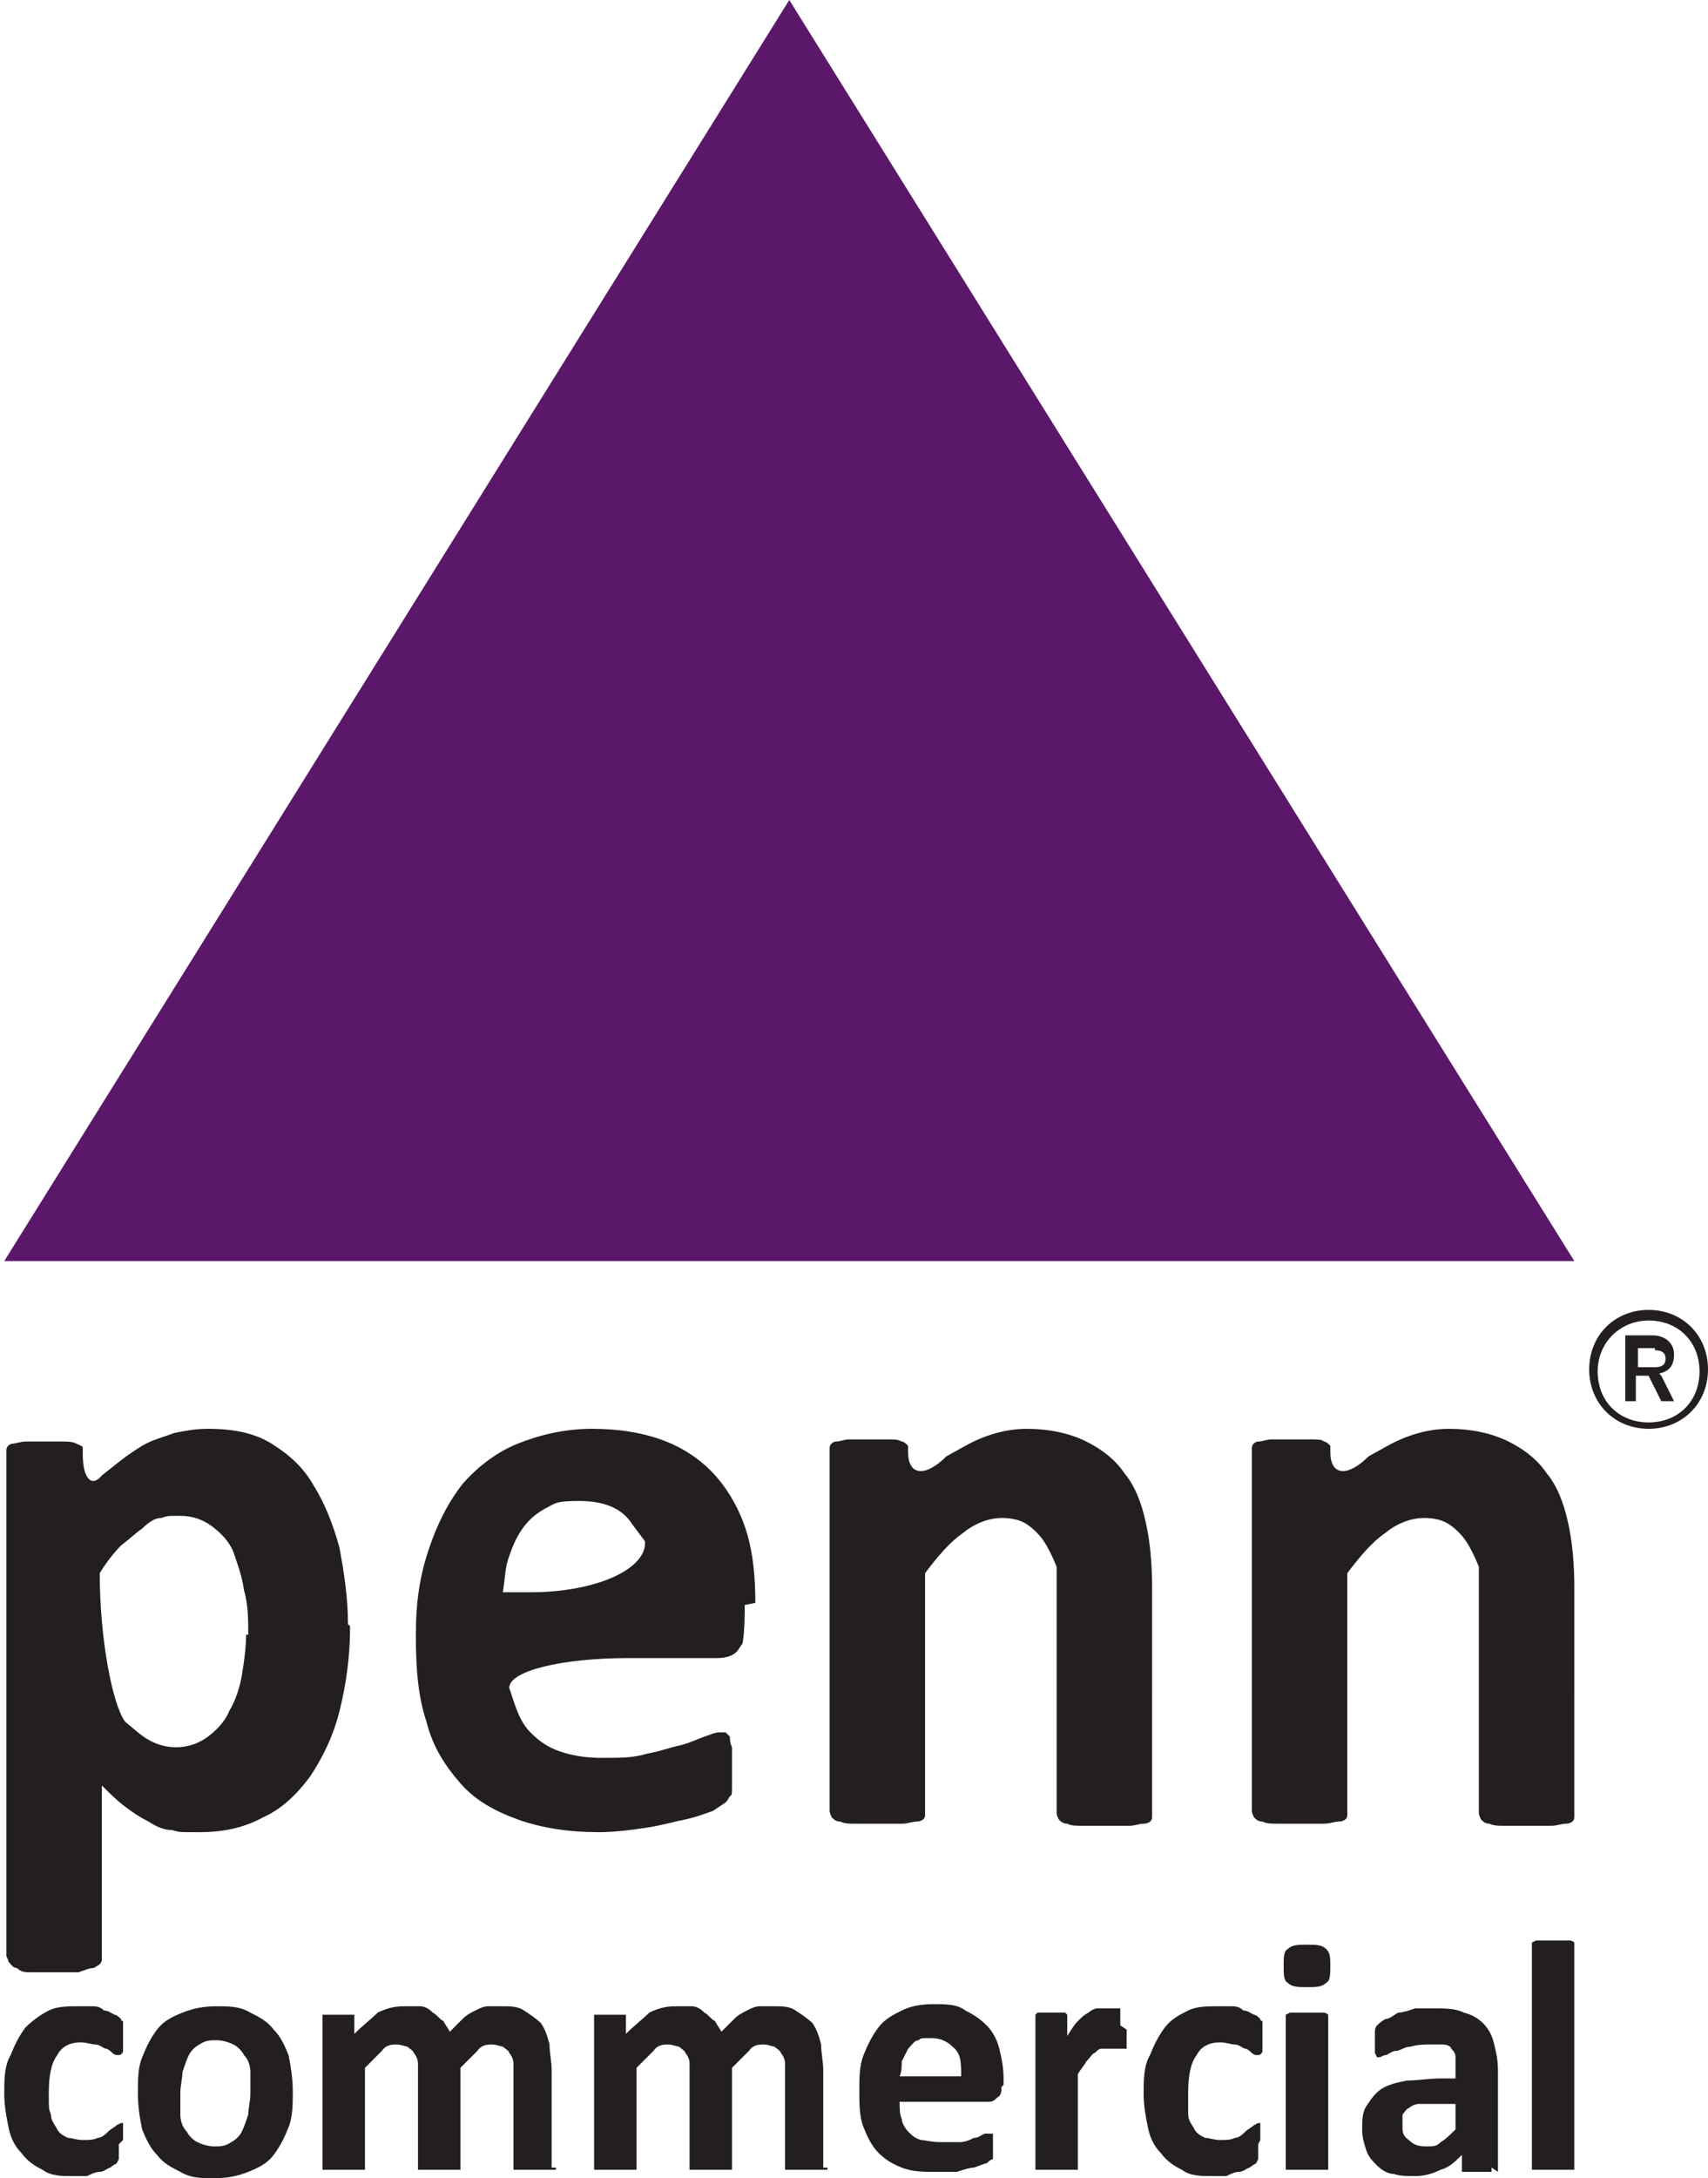
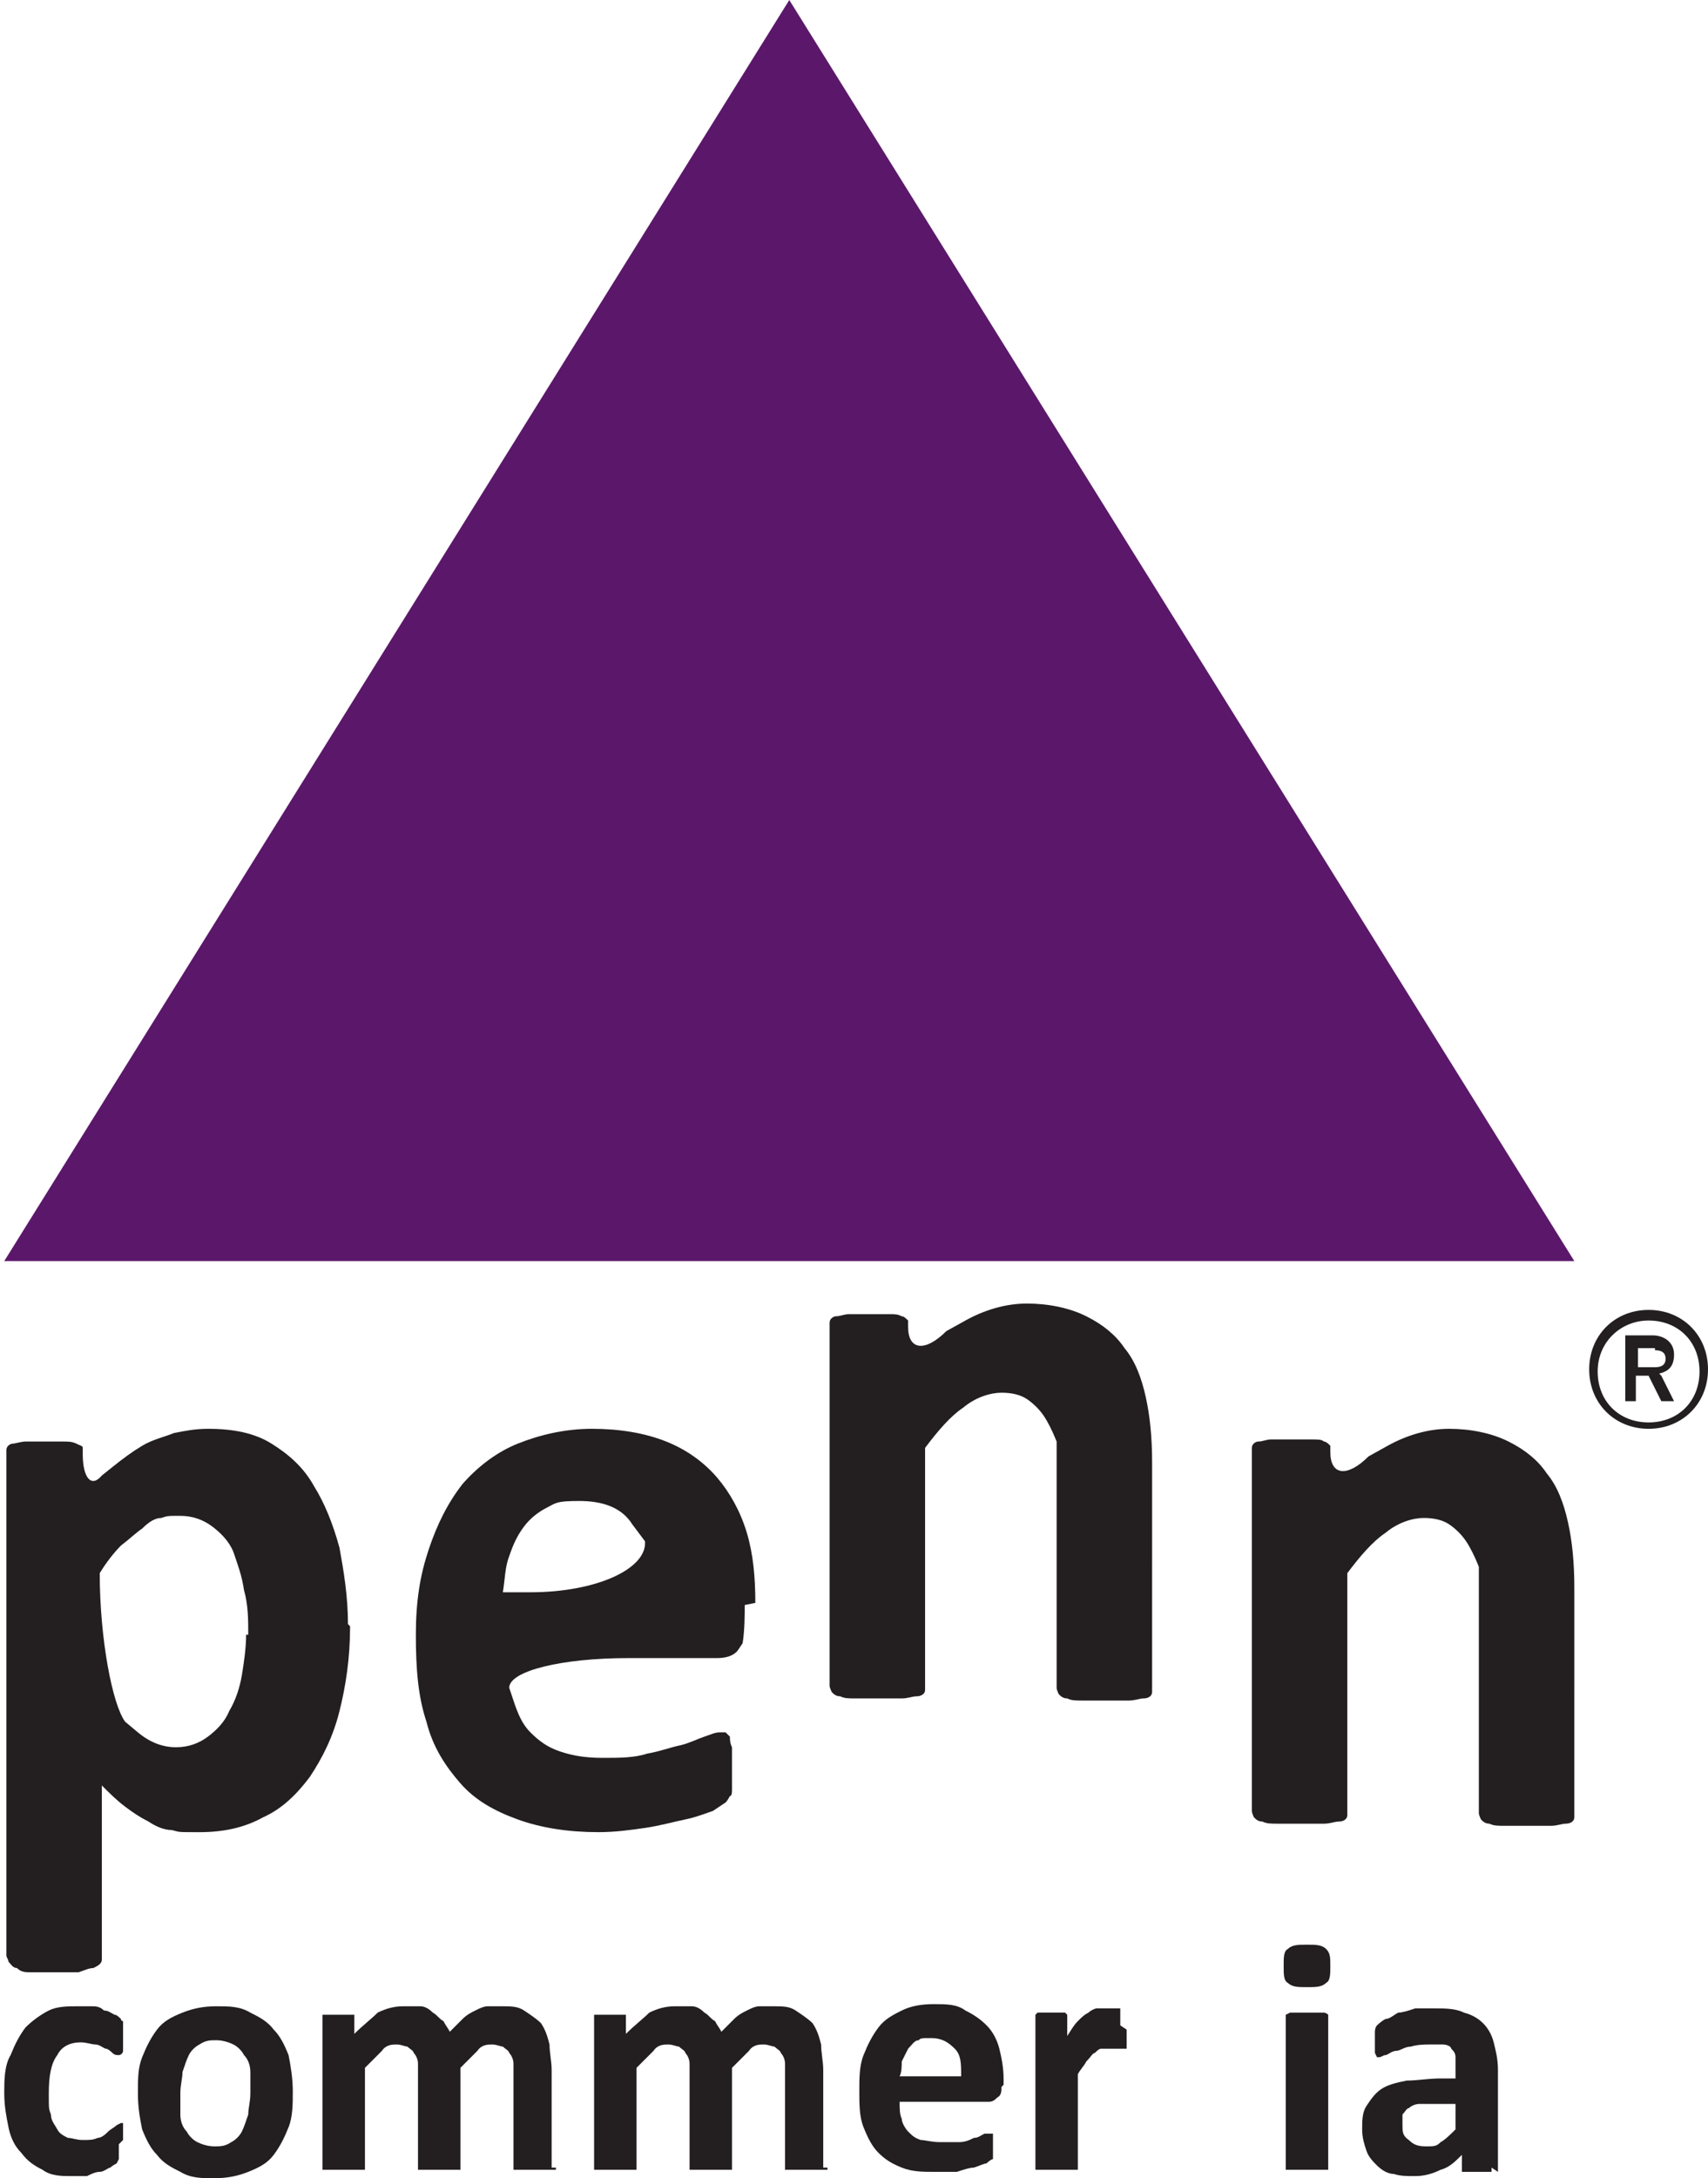
<svg xmlns="http://www.w3.org/2000/svg" id="Layer_1" version="1.1" viewBox="0 0 80.5 102.6">
  <defs>
    <style>
      .st0 {
        fill: #5b186a;
      }

      .st1 {
        fill: #231f20;
      }
    </style>
  </defs>
  <polygon class="st0" points="37.2 0 .2 59.4 74.2 59.4 37.2 0" />
  <g>
    <path class="st1" d="M11.7,77c0-.7,0-1.4-.2-2.1-.1-.7-.3-1.2-.5-1.8-.2-.5-.6-.9-1-1.2-.4-.3-.9-.5-1.5-.5s-.6,0-.9.1c-.3,0-.6.2-.9.5-.3.2-.6.5-1,.8-.3.3-.7.8-1,1.3,0,3.1.6,6.2,1.2,7l.6.5c.6.5,1.2.7,1.8.7s1.1-.2,1.5-.5c.4-.3.8-.7,1-1.2.3-.5.5-1.1.6-1.7.1-.6.2-1.3.2-1.9M16.5,76.6c0,1.5-.2,2.8-.5,4-.3,1.2-.8,2.2-1.4,3.1-.6.8-1.3,1.5-2.2,1.9-.9.5-1.9.7-3,.7s-.9,0-1.3-.1c-.4,0-.8-.2-1.1-.4-.4-.2-.7-.4-1.1-.7-.4-.3-.7-.6-1.1-1v2.3c0,3.1,0,5.8,0,5.9h0c0,.2-.2.3-.4.4-.2,0-.4.1-.7.2-.3,0-.7,0-1.1,0s-.8,0-1.1,0c-.3,0-.5,0-.7-.2-.2,0-.3-.2-.4-.3,0-.1-.1-.2-.1-.3v-17.9c0-3.1,0-5.8,0-5.9h0c0-.2.2-.3.3-.3s.4-.1.6-.1c.2,0,.6,0,.9,0s.7,0,.9,0c.2,0,.4,0,.6.1s.3.1.3.2c0,0,0,.2,0,.3,0,1.1.4,1.6.9,1l.5-.4c.5-.4.9-.7,1.4-1,.5-.3,1-.4,1.5-.6.5-.1,1-.2,1.6-.2,1.2,0,2.2.2,3,.7.8.5,1.5,1.1,2,2,.5.8.9,1.8,1.2,2.9.2,1.1.4,2.3.4,3.6" />
    <path class="st1" d="M25,75c3.1,0,5.5-1.1,5.4-2.4l-.6-.8c-.5-.8-1.4-1.1-2.5-1.1s-1.1.1-1.5.3c-.4.2-.8.5-1.1.9-.3.4-.5.8-.7,1.4-.2.5-.2,1.1-.3,1.7h1.2ZM35.1,75.6c0,.4,0,1.2-.1,1.8l-.2.3c-.2.3-.6.4-1,.4h-4.2c-3.1,0-5.6.6-5.6,1.4l.2.6c.2.6.4,1.1.8,1.5.4.4.8.7,1.4.9.6.2,1.2.3,2,.3s1.5,0,2.1-.2c.6-.1,1.1-.3,1.6-.4.4-.1.8-.3,1.1-.4s.5-.2.7-.2.2,0,.3,0c0,0,.1.1.2.2,0,.1,0,.3.1.5,0,.2,0,.5,0,.8s0,.5,0,.7c0,.2,0,.4,0,.5,0,.1,0,.3-.1.3,0,0-.1.2-.2.3,0,0-.3.2-.6.4-.3.1-.8.3-1.3.4-.5.1-1.2.3-1.9.4-.7.1-1.4.2-2.2.2-1.4,0-2.7-.2-3.8-.6-1.1-.4-2-.9-2.7-1.7-.7-.8-1.3-1.7-1.6-2.9-.4-1.2-.5-2.5-.5-4.1s.2-2.8.6-4c.4-1.2.9-2.2,1.6-3.1.7-.8,1.6-1.5,2.6-1.9,1-.4,2.2-.7,3.5-.7s2.5.2,3.5.6c1,.4,1.8,1,2.4,1.7.6.7,1.1,1.6,1.4,2.6.3,1,.4,2.1.4,3.3" />
-     <path class="st1" d="M54.3,79.7c0,3.1,0,5.8,0,5.9h0c0,.2-.2.3-.4.3-.2,0-.4.1-.7.1-.3,0-.7,0-1.1,0s-.8,0-1.1,0c-.3,0-.5,0-.7-.1-.2,0-.3-.1-.4-.2,0,0-.1-.2-.1-.3v-4c0-3.1,0-6.3,0-7.1v-.5c-.2-.5-.4-.9-.6-1.2-.2-.3-.5-.6-.8-.8-.3-.2-.7-.3-1.2-.3s-1.2.2-1.8.7c-.6.4-1.2,1.1-1.8,1.9v5.5c0,3.1,0,5.8,0,5.9h0c0,.2-.2.3-.4.3-.2,0-.4.1-.7.1-.3,0-.7,0-1.1,0s-.8,0-1.1,0c-.3,0-.5,0-.7-.1-.2,0-.3-.1-.4-.2,0,0-.1-.2-.1-.3v-11.2c0-3.1,0-5.8,0-5.9h0c0-.2.2-.3.3-.3.2,0,.4-.1.6-.1.2,0,.6,0,.9,0s.7,0,1,0c.3,0,.4,0,.6.1.1,0,.2.1.3.2,0,0,0,.2,0,.3,0,1.1.8,1.2,1.8.2l.9-.5c.9-.5,1.9-.8,2.9-.8s2,.2,2.8.6c.8.4,1.4.9,1.8,1.5.5.6.8,1.4,1,2.3.2.9.3,1.9.3,3.1v4.8Z" />
+     <path class="st1" d="M54.3,79.7h0c0,.2-.2.3-.4.3-.2,0-.4.1-.7.1-.3,0-.7,0-1.1,0s-.8,0-1.1,0c-.3,0-.5,0-.7-.1-.2,0-.3-.1-.4-.2,0,0-.1-.2-.1-.3v-4c0-3.1,0-6.3,0-7.1v-.5c-.2-.5-.4-.9-.6-1.2-.2-.3-.5-.6-.8-.8-.3-.2-.7-.3-1.2-.3s-1.2.2-1.8.7c-.6.4-1.2,1.1-1.8,1.9v5.5c0,3.1,0,5.8,0,5.9h0c0,.2-.2.3-.4.3-.2,0-.4.1-.7.1-.3,0-.7,0-1.1,0s-.8,0-1.1,0c-.3,0-.5,0-.7-.1-.2,0-.3-.1-.4-.2,0,0-.1-.2-.1-.3v-11.2c0-3.1,0-5.8,0-5.9h0c0-.2.2-.3.3-.3.2,0,.4-.1.6-.1.2,0,.6,0,.9,0s.7,0,1,0c.3,0,.4,0,.6.1.1,0,.2.1.3.2,0,0,0,.2,0,.3,0,1.1.8,1.2,1.8.2l.9-.5c.9-.5,1.9-.8,2.9-.8s2,.2,2.8.6c.8.4,1.4.9,1.8,1.5.5.6.8,1.4,1,2.3.2.9.3,1.9.3,3.1v4.8Z" />
    <path class="st1" d="M74.2,79.7c0,3.1,0,5.8,0,5.9h0c0,.2-.2.3-.4.3-.2,0-.4.1-.7.1-.3,0-.7,0-1.1,0s-.8,0-1.1,0c-.3,0-.5,0-.7-.1-.2,0-.3-.1-.4-.2,0,0-.1-.2-.1-.3v-4c0-3.1,0-6.3,0-7.1v-.5c-.2-.5-.4-.9-.6-1.2-.2-.3-.5-.6-.8-.8-.3-.2-.7-.3-1.2-.3s-1.2.2-1.8.7c-.6.4-1.2,1.1-1.8,1.9v5.5c0,3.1,0,5.8,0,5.9h0c0,.2-.2.3-.4.3-.2,0-.4.1-.7.1-.3,0-.7,0-1.1,0s-.8,0-1.1,0c-.3,0-.5,0-.7-.1-.2,0-.3-.1-.4-.2,0,0-.1-.2-.1-.3v-11.2c0-3.1,0-5.8,0-5.9h0c0-.2.2-.3.3-.3.2,0,.4-.1.6-.1.2,0,.6,0,.9,0s.7,0,1,0c.3,0,.5,0,.6.1.1,0,.2.1.3.2,0,0,0,.2,0,.3,0,1.1.8,1.2,1.8.2l.9-.5c.9-.5,1.9-.8,2.9-.8s2,.2,2.8.6c.8.4,1.4.9,1.8,1.5.5.6.8,1.4,1,2.3.2.9.3,1.9.3,3.1v4.8Z" />
    <path class="st1" d="M5.6,101c0,.1,0,.3,0,.3,0,0,0,.2,0,.2,0,0,0,.1,0,.2,0,0,0,0-.1.2,0,0-.2.1-.3.2-.1,0-.3.2-.5.2-.2,0-.4.1-.6.2-.2,0-.4,0-.7,0-.5,0-1,0-1.4-.3-.4-.2-.7-.4-1-.8-.3-.3-.5-.7-.6-1.2-.1-.5-.2-1-.2-1.6s0-1.3.3-1.8c.2-.5.4-.9.7-1.3.3-.3.7-.6,1.1-.8.4-.2.9-.2,1.4-.2s.4,0,.6,0c.2,0,.4,0,.6.2.2,0,.3.1.5.2.1,0,.2.1.3.2,0,0,0,.1.1.1,0,0,0,0,0,.2,0,0,0,.1,0,.2,0,0,0,.2,0,.3,0,.3,0,.5,0,.7,0,.1-.1.2-.2.2s-.2,0-.3-.1c0,0-.2-.2-.3-.2-.1,0-.3-.2-.5-.2-.2,0-.4-.1-.7-.1-.5,0-.9.2-1.1.6-.3.4-.4,1-.4,1.8s0,.7.1,1c0,.3.2.5.3.7.1.2.3.3.5.4.2,0,.4.1.7.1s.5,0,.7-.1c.2,0,.4-.2.5-.3.1-.1.3-.2.4-.3,0,0,.2-.1.2-.1s0,0,.1,0c0,0,0,0,0,.1,0,0,0,.2,0,.3,0,.1,0,.3,0,.4" />
    <path class="st1" d="M11.8,98.6c0-.4,0-.7,0-1,0-.3-.1-.6-.3-.8-.1-.2-.3-.4-.5-.5-.2-.1-.5-.2-.8-.2s-.5,0-.8.2c-.2.1-.4.3-.5.5s-.2.5-.3.8c0,.3-.1.6-.1,1s0,.7,0,1c0,.3.1.6.3.8.1.2.3.4.5.5.2.1.5.2.8.2s.5,0,.8-.2c.2-.1.4-.3.5-.5.1-.2.2-.5.3-.8,0-.3.1-.6.1-1M13.8,98.5c0,.6,0,1.2-.2,1.7-.2.5-.4.9-.7,1.3-.3.4-.7.6-1.2.8-.5.2-1,.3-1.6.3s-1.1,0-1.6-.3c-.4-.2-.8-.4-1.1-.8-.3-.3-.5-.7-.7-1.2-.1-.5-.2-1-.2-1.7s0-1.2.2-1.7c.2-.5.4-.9.7-1.3.3-.4.7-.6,1.2-.8s1-.3,1.6-.3,1.1,0,1.6.3c.4.2.8.4,1.1.8.3.3.5.7.7,1.2.1.5.2,1.1.2,1.7" />
    <path class="st1" d="M26.2,102.1c0,0,0,0,0,.1,0,0,0,0-.2,0,0,0-.2,0-.3,0-.1,0-.3,0-.5,0s-.4,0-.5,0c-.1,0-.2,0-.3,0,0,0-.1,0-.2,0,0,0,0,0,0-.1v-4.2c0-.2,0-.5,0-.7,0-.2-.1-.4-.2-.5,0-.1-.2-.2-.3-.3-.1,0-.3-.1-.5-.1s-.5,0-.7.3c-.2.2-.5.5-.8.8v4.7c0,0,0,0,0,.1,0,0,0,0-.2,0,0,0-.2,0-.3,0-.1,0-.3,0-.5,0s-.3,0-.5,0c-.1,0-.2,0-.3,0,0,0-.1,0-.2,0,0,0,0,0,0-.1v-4.2c0-.2,0-.5,0-.7,0-.2-.1-.4-.2-.5,0-.1-.2-.2-.3-.3-.1,0-.3-.1-.5-.1s-.5,0-.7.3c-.2.2-.5.5-.8.8v4.7c0,0,0,0,0,.1,0,0,0,0-.2,0,0,0-.2,0-.3,0-.1,0-.3,0-.5,0s-.3,0-.5,0c-.1,0-.2,0-.3,0,0,0-.1,0-.2,0,0,0,0,0,0-.1v-7.1c0,0,0,0,0-.1,0,0,0,0,.1,0,0,0,.2,0,.3,0,.1,0,.2,0,.4,0s.3,0,.4,0c.1,0,.2,0,.2,0,0,0,.1,0,.1,0,0,0,0,0,0,.1v.8c.4-.4.8-.7,1.1-1,.4-.2.8-.3,1.2-.3s.5,0,.8,0c.2,0,.4.1.6.3.2.1.3.3.5.4.1.2.2.3.3.5.2-.2.4-.4.6-.6.2-.2.4-.3.6-.4.2-.1.4-.2.6-.2.2,0,.4,0,.6,0,.5,0,.8,0,1.1.2.3.2.6.4.8.6.2.3.3.6.4,1,0,.4.1.8.1,1.2v4.6Z" />
    <path class="st1" d="M39,102.1c0,0,0,0,0,.1,0,0,0,0-.2,0,0,0-.2,0-.3,0-.1,0-.3,0-.5,0s-.4,0-.5,0c-.1,0-.2,0-.3,0,0,0-.1,0-.2,0,0,0,0,0,0-.1v-4.2c0-.2,0-.5,0-.7,0-.2-.1-.4-.2-.5,0-.1-.2-.2-.3-.3-.1,0-.3-.1-.5-.1s-.5,0-.7.3c-.2.2-.5.5-.8.8v4.7c0,0,0,0,0,.1,0,0,0,0-.2,0,0,0-.2,0-.3,0-.1,0-.3,0-.5,0s-.3,0-.5,0c-.1,0-.2,0-.3,0,0,0-.1,0-.2,0,0,0,0,0,0-.1v-4.2c0-.2,0-.5,0-.7,0-.2-.1-.4-.2-.5,0-.1-.2-.2-.3-.3-.1,0-.3-.1-.5-.1s-.5,0-.7.3c-.2.2-.5.5-.8.8v4.7c0,0,0,0,0,.1,0,0,0,0-.2,0,0,0-.2,0-.3,0-.1,0-.3,0-.5,0s-.3,0-.5,0c-.1,0-.2,0-.3,0,0,0-.1,0-.2,0,0,0,0,0,0-.1v-7.1c0,0,0,0,0-.1,0,0,0,0,.1,0,0,0,.2,0,.3,0,.1,0,.2,0,.4,0s.3,0,.4,0c.1,0,.2,0,.2,0,0,0,.1,0,.1,0,0,0,0,0,0,.1v.8c.4-.4.8-.7,1.1-1,.4-.2.8-.3,1.2-.3s.5,0,.8,0c.2,0,.4.1.6.3.2.1.3.3.5.4.1.2.2.3.3.5.2-.2.4-.4.6-.6.2-.2.4-.3.6-.4.2-.1.4-.2.6-.2.2,0,.4,0,.6,0,.5,0,.8,0,1.1.2.3.2.6.4.8.6.2.3.3.6.4,1,0,.4.1.8.1,1.2v4.6Z" />
    <path class="st1" d="M45.3,97.8c0-.6,0-1-.3-1.3s-.6-.5-1.1-.5-.5,0-.6.1c-.2,0-.3.2-.5.4-.1.2-.2.4-.3.6,0,.2,0,.5-.1.7h2.9ZM47.2,98.3c0,.2,0,.4-.2.5-.1.1-.2.2-.4.2h-4.2c0,.3,0,.6.1.8,0,.2.2.5.3.6.2.2.3.3.6.4.2,0,.5.1.9.1s.6,0,.9,0c.3,0,.5-.1.7-.2.2,0,.3-.1.5-.2.1,0,.2,0,.3,0s0,0,.1,0c0,0,0,0,0,0,0,0,0,.1,0,.2s0,.2,0,.3,0,.2,0,.3c0,0,0,.2,0,.2,0,0,0,.1,0,.1,0,0,0,0,0,.1,0,0-.1,0-.3.2-.1,0-.3.1-.6.2-.2,0-.5.1-.8.2-.3,0-.6,0-1,0-.6,0-1.1,0-1.6-.2-.5-.2-.8-.4-1.1-.7-.3-.3-.5-.7-.7-1.2-.2-.5-.2-1.1-.2-1.7s0-1.2.2-1.7c.2-.5.4-.9.7-1.3.3-.4.7-.6,1.1-.8.4-.2.9-.3,1.5-.3s1.1,0,1.5.3c.4.2.7.4,1,.7.3.3.5.7.6,1.1.1.4.2.9.2,1.4v.3Z" />
    <path class="st1" d="M53.1,95.6c0,.2,0,.3,0,.5,0,.1,0,.2,0,.3,0,0,0,.1,0,.1,0,0,0,0-.1,0s0,0-.1,0c0,0-.1,0-.2,0,0,0-.1,0-.2,0s-.2,0-.3,0-.2,0-.3,0c-.1,0-.2.1-.3.2-.1,0-.2.2-.4.4-.1.2-.3.4-.4.6v4.4c0,0,0,0,0,.1,0,0,0,0-.2,0,0,0-.2,0-.3,0-.1,0-.3,0-.5,0s-.3,0-.5,0c-.1,0-.2,0-.3,0,0,0-.1,0-.2,0,0,0,0,0,0-.1v-7.1c0,0,0,0,0-.1,0,0,0,0,.1-.1,0,0,.2,0,.3,0,.1,0,.2,0,.4,0s.3,0,.4,0c.1,0,.2,0,.2,0,0,0,0,0,.1.1,0,0,0,0,0,.1v.9c.2-.3.3-.5.5-.7s.3-.3.5-.4c.1-.1.3-.2.4-.2.1,0,.3,0,.4,0s.1,0,.2,0c0,0,.2,0,.2,0,0,0,.2,0,.2,0,0,0,.1,0,.1,0s0,0,0,0c0,0,0,0,0,.1,0,0,0,.1,0,.2,0,.1,0,.3,0,.5" />
-     <path class="st1" d="M59.3,101c0,.1,0,.3,0,.3,0,0,0,.2,0,.2,0,0,0,.1,0,.2,0,0,0,0-.1.2,0,0-.2.1-.3.2-.1,0-.3.2-.5.2-.2,0-.4.1-.6.2-.2,0-.5,0-.7,0-.5,0-1,0-1.4-.3-.4-.2-.7-.4-1-.8-.3-.3-.5-.7-.6-1.2-.1-.5-.2-1-.2-1.6s0-1.3.3-1.8c.2-.5.4-.9.7-1.3s.7-.6,1.1-.8c.4-.2.9-.2,1.4-.2s.4,0,.6,0c.2,0,.4,0,.6.2.2,0,.3.1.5.2.1,0,.2.1.3.2,0,0,0,.1.1.1,0,0,0,0,0,.2,0,0,0,.1,0,.2,0,0,0,.2,0,.3,0,.3,0,.5,0,.7,0,.1-.1.2-.2.2s-.2,0-.3-.1c0,0-.2-.2-.3-.2-.1,0-.3-.2-.5-.2-.2,0-.4-.1-.7-.1-.5,0-.9.2-1.1.6-.3.4-.4,1-.4,1.8s0,.7,0,1c0,.3.2.5.3.7.1.2.3.3.5.4.2,0,.4.1.7.1s.5,0,.7-.1c.2,0,.4-.2.5-.3.1-.1.3-.2.4-.3,0,0,.2-.1.2-.1s0,0,.1,0c0,0,0,0,0,.1,0,0,0,.2,0,.3,0,.1,0,.3,0,.4" />
    <path class="st1" d="M62.6,102.1c0,0,0,0,0,.1,0,0,0,0-.2,0,0,0-.2,0-.3,0-.1,0-.3,0-.5,0s-.3,0-.5,0c-.1,0-.2,0-.3,0,0,0-.1,0-.2,0,0,0,0,0,0-.1v-7.1c0,0,0,0,0-.1,0,0,0,0,.2-.1,0,0,.2,0,.3,0,.1,0,.3,0,.5,0s.3,0,.5,0c.1,0,.2,0,.3,0,0,0,.1,0,.2.1,0,0,0,0,0,.1v7.1ZM62.7,92.6c0,.4,0,.7-.2.8-.2.2-.5.2-.9.2s-.7,0-.9-.2c-.2-.1-.2-.4-.2-.8s0-.7.2-.8c.2-.2.5-.2.9-.2s.7,0,.9.2c.2.2.2.4.2.8" />
    <path class="st1" d="M68.4,99.1h-.7c-.3,0-.6,0-.8,0-.2,0-.4.1-.5.2-.1,0-.2.2-.3.3,0,.1,0,.3,0,.5,0,.3,0,.5.3.7.2.2.4.3.8.3s.5,0,.7-.2c.2-.1.5-.4.7-.6v-1.2ZM70.3,102.1c0,0,0,.1,0,.2,0,0-.1,0-.2,0-.1,0-.3,0-.5,0s-.4,0-.5,0c-.1,0-.2,0-.2,0,0,0,0-.1,0-.2v-.6c-.3.3-.6.6-1,.7-.4.2-.8.3-1.2.3s-.7,0-1-.1c-.3,0-.6-.2-.8-.4-.2-.2-.4-.4-.5-.7-.1-.3-.2-.6-.2-1s0-.8.2-1.1c.2-.3.4-.6.7-.8.3-.2.7-.3,1.2-.4.5,0,1-.1,1.6-.1h.7v-.4c0-.2,0-.4,0-.6,0-.2-.1-.3-.2-.4,0-.1-.2-.2-.4-.2-.2,0-.4,0-.6,0s-.6,0-.9.1c-.3,0-.5.2-.7.2-.2,0-.4.2-.5.2-.1,0-.2.1-.3.1s-.1,0-.1,0c0,0,0,0-.1-.2,0,0,0-.2,0-.3,0-.1,0-.2,0-.3s0-.3,0-.4c0,0,0-.2.1-.3,0,0,.2-.2.4-.3.2,0,.4-.2.6-.3.2,0,.5-.1.8-.2.3,0,.6,0,.9,0,.5,0,1,0,1.4.2.4.1.7.3.9.5.2.2.4.5.5.9.1.4.2.8.2,1.3v4.8Z" />
-     <path class="st1" d="M74.2,102.1c0,0,0,0,0,.1,0,0,0,0-.2,0,0,0-.2,0-.3,0-.1,0-.3,0-.5,0s-.3,0-.5,0c-.1,0-.2,0-.3,0,0,0-.1,0-.2,0,0,0,0,0,0-.1v-10.5c0,0,0-.1,0-.1,0,0,0,0,.2-.1,0,0,.2,0,.3,0,.1,0,.3,0,.5,0s.3,0,.5,0c.1,0,.2,0,.3,0,0,0,.1,0,.2.1,0,0,0,0,0,.1v10.5Z" />
    <path class="st1" d="M78,63.5h-.8v.9h.8c.3,0,.5-.1.5-.4s-.2-.4-.5-.4M78.3,64.8l.6,1.2h-.6l-.6-1.2h-.6v1.2h-.5v-3.1h1.3c.5,0,1,.3,1,.9s-.3.8-.7.9M77.7,62.2c-1.3,0-2.4,1-2.4,2.4s1,2.4,2.4,2.4,2.4-1,2.4-2.4-1-2.4-2.4-2.4M77.7,67.3c-1.6,0-2.8-1.2-2.8-2.8s1.2-2.8,2.8-2.8,2.8,1.2,2.8,2.8-1.2,2.8-2.8,2.8" />
  </g>
</svg>